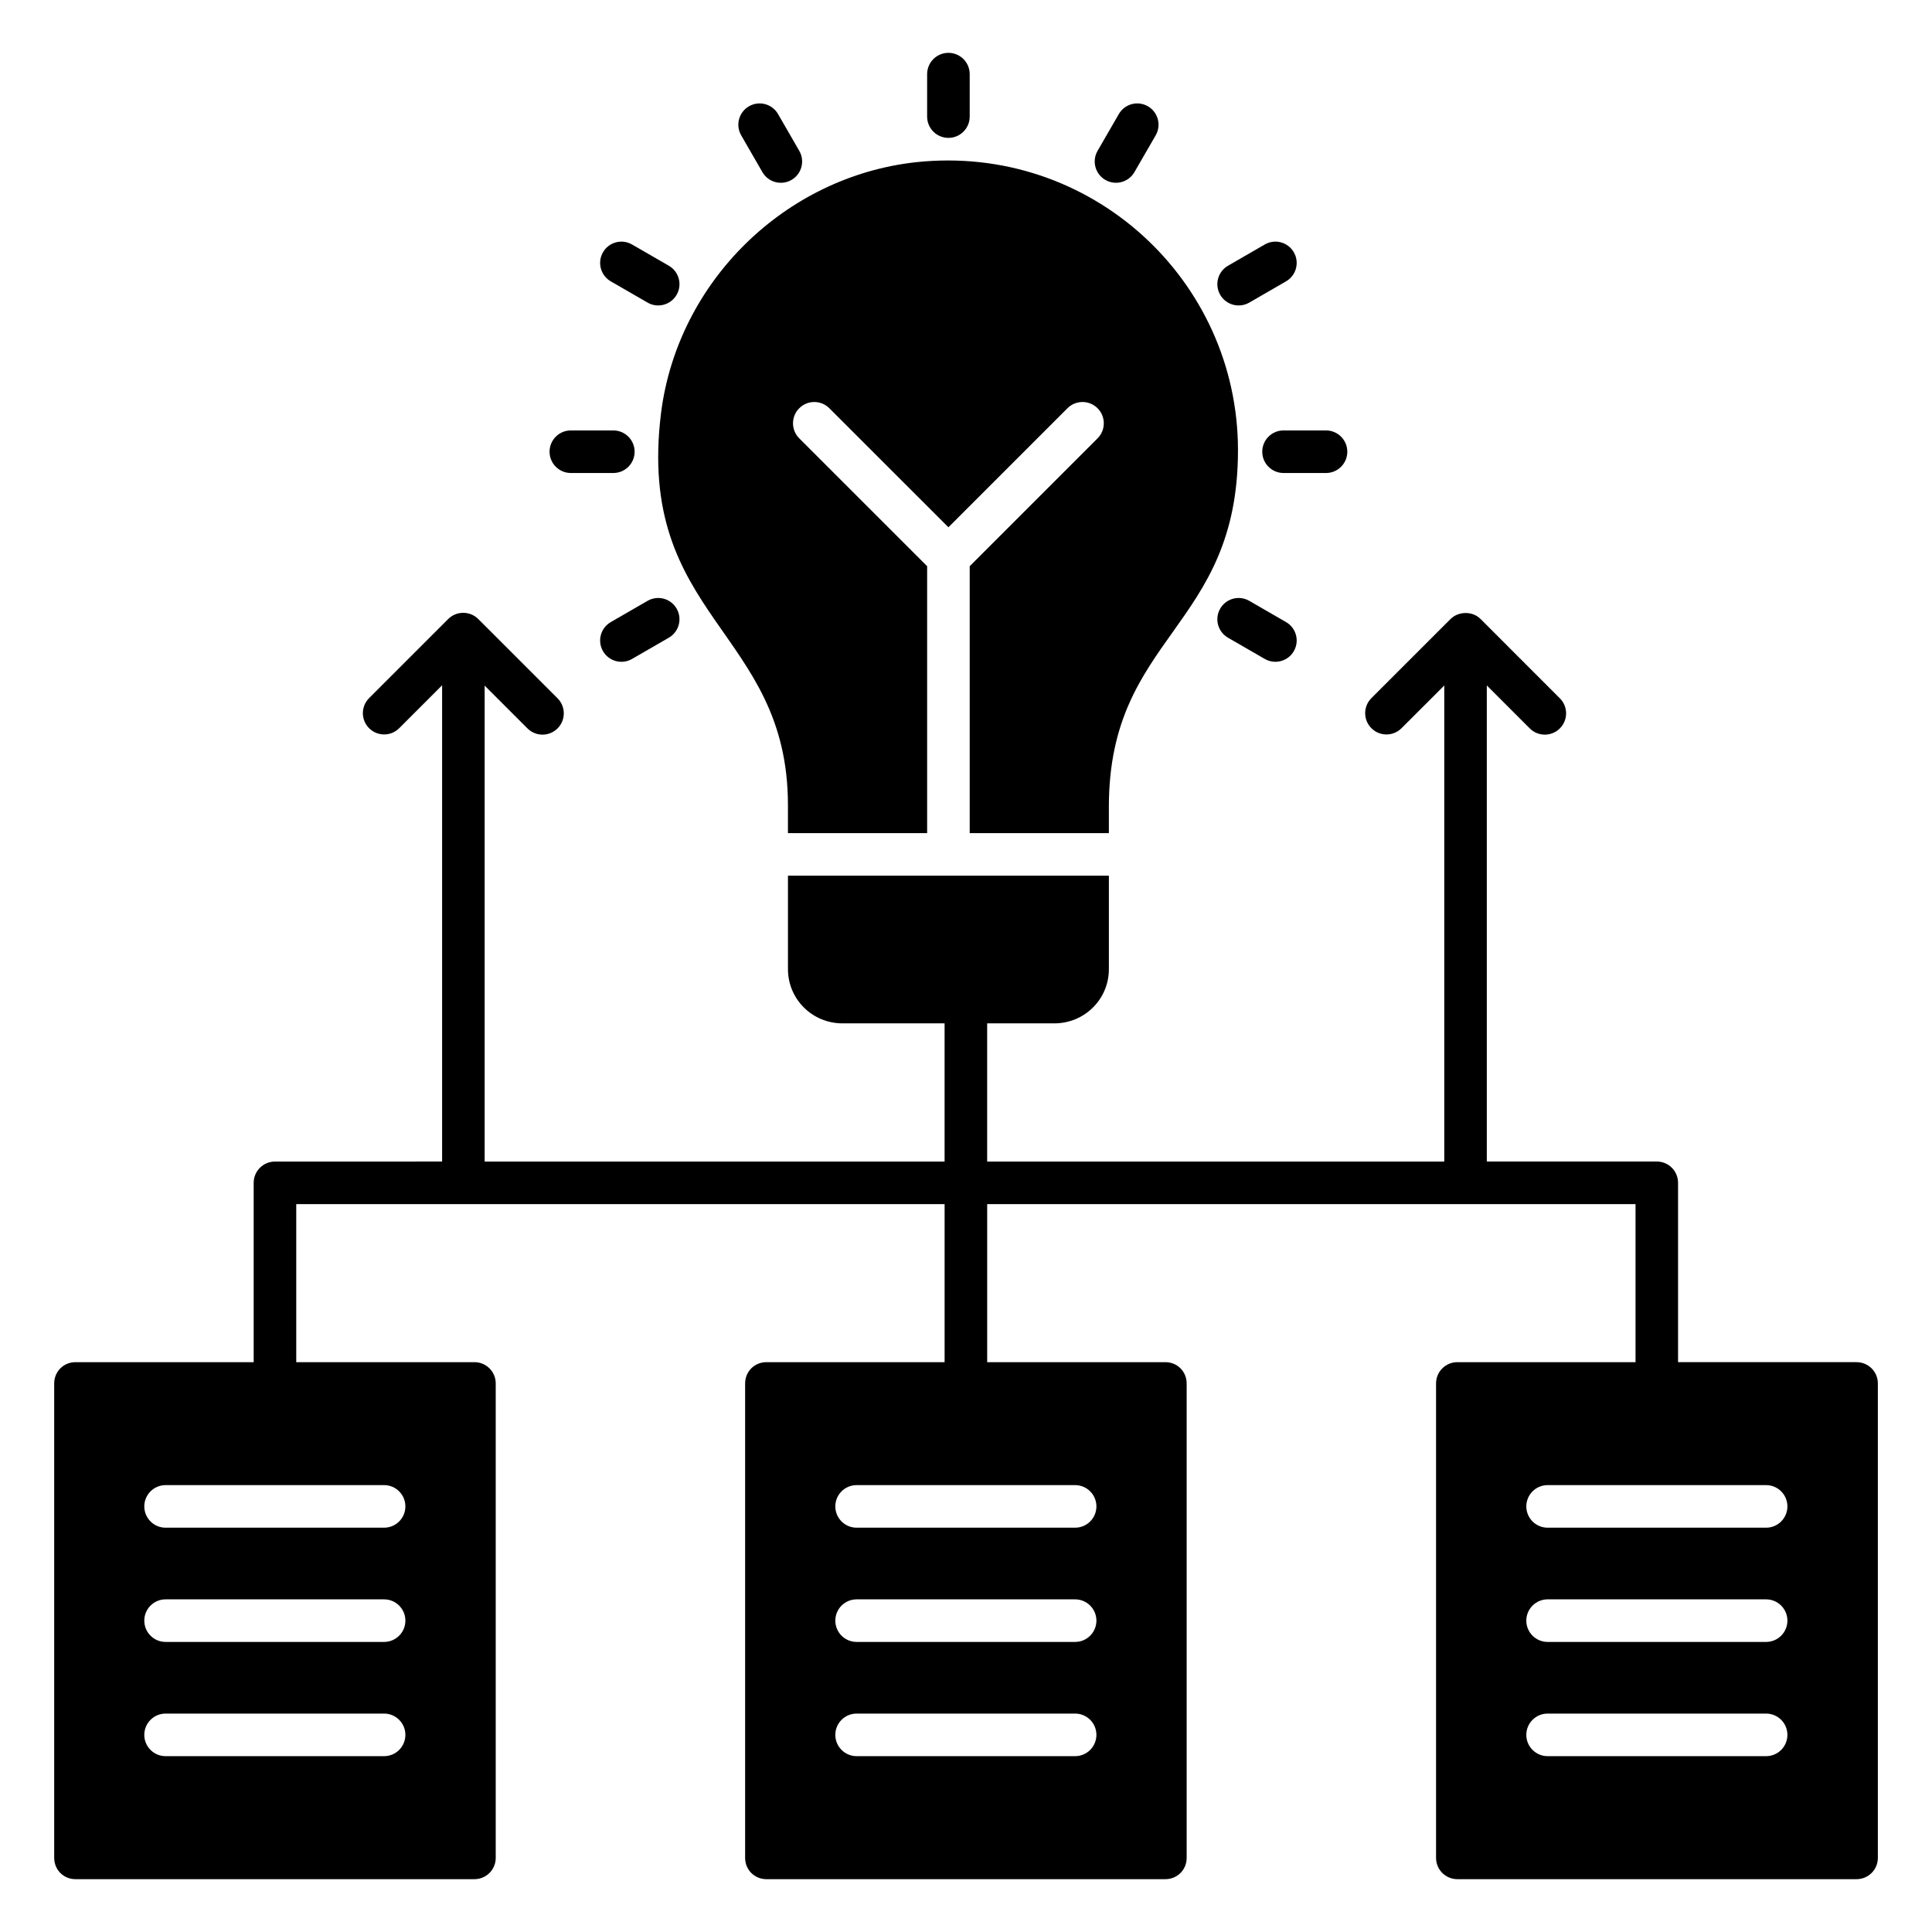
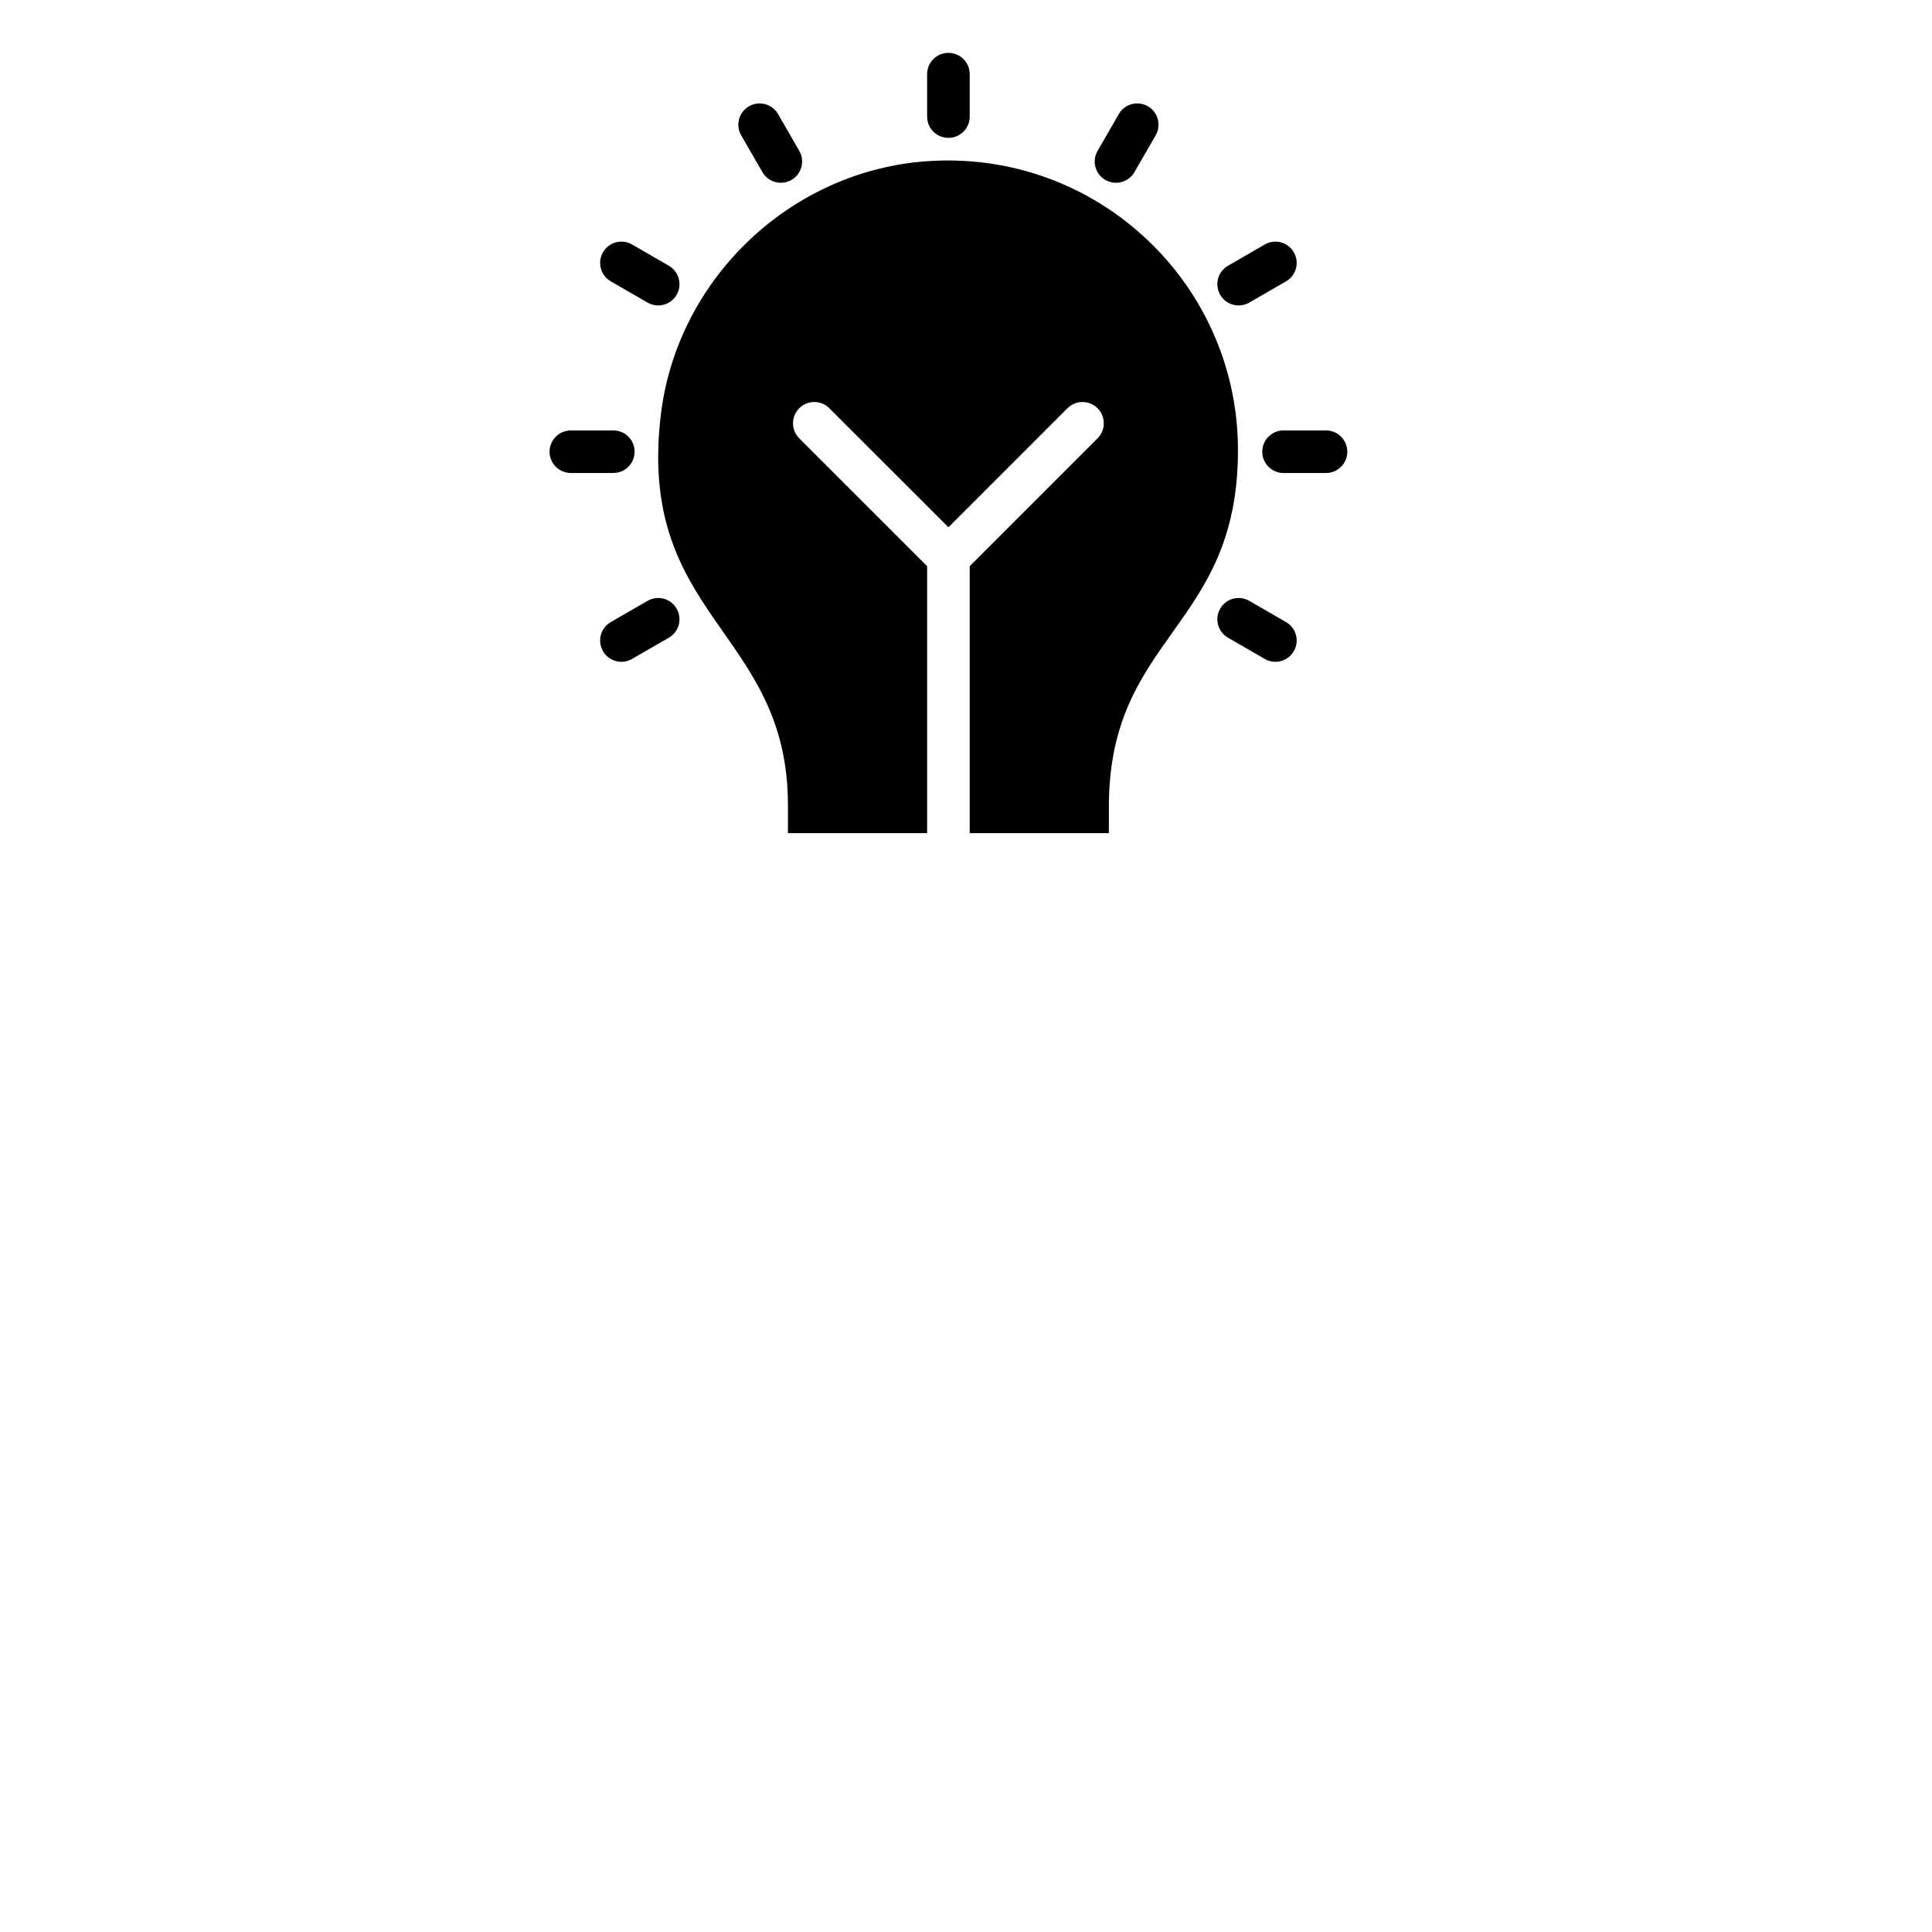
<svg xmlns="http://www.w3.org/2000/svg" fill="#000000" width="800px" height="800px" version="1.1" viewBox="144 144 512 512">
  <g>
    <path d="m395.34 180.54c3.113 0 5.641-2.527 5.641-5.641v-11.254c0-3.113-2.527-5.641-5.641-5.641-3.113 0-5.641 2.527-5.641 5.641v11.258c0 3.113 2.527 5.637 5.641 5.637z" />
    <path d="m346.05 189.62c1.555 2.699 5.012 3.621 7.703 2.062 2.695-1.559 3.621-5.004 2.062-7.703l-5.625-9.75c-1.559-2.695-4.992-3.625-7.703-2.062-2.695 1.559-3.621 5.004-2.062 7.703z" />
    <path d="m305.86 218.56 9.75 5.629c2.691 1.559 6.148 0.633 7.703-2.062 1.559-2.699 0.633-6.144-2.062-7.703l-9.75-5.629c-2.711-1.566-6.152-0.633-7.703 2.062-1.559 2.695-0.633 6.144 2.062 7.703z" />
    <path d="m475.07 303.23c-2.711-1.559-6.144-0.633-7.703 2.062-1.559 2.695-0.633 6.144 2.062 7.703l9.746 5.629c2.691 1.559 6.148 0.633 7.703-2.062 1.559-2.695 0.633-6.144-2.062-7.703z" />
    <path d="m295.28 269.35h11.258c3.113 0 5.641-2.527 5.641-5.641 0-3.113-2.527-5.641-5.641-5.641h-11.258c-3.113 0-5.641 2.527-5.641 5.641 0 3.113 2.527 5.641 5.641 5.641z" />
    <path d="m478.51 263.71c0 3.113 2.527 5.641 5.641 5.641h11.258c3.113 0 5.641-2.527 5.641-5.641 0-3.113-2.527-5.641-5.641-5.641h-11.262c-3.113 0-5.637 2.527-5.637 5.641z" />
    <path d="m315.61 303.23-9.75 5.629c-2.695 1.559-3.621 5.004-2.062 7.703 1.555 2.699 5.012 3.621 7.703 2.062l9.75-5.629c2.695-1.559 3.621-5.004 2.062-7.703-1.551-2.695-4.992-3.625-7.703-2.062z" />
    <path d="m475.07 224.19 9.746-5.629c2.695-1.559 3.621-5.008 2.062-7.703-1.551-2.695-5-3.633-7.703-2.062l-9.746 5.629c-2.695 1.559-3.621 5.008-2.062 7.703 1.555 2.699 5.012 3.621 7.703 2.062z" />
    <path d="m436.93 191.68c2.691 1.559 6.148 0.633 7.703-2.062l5.633-9.75c1.559-2.695 0.633-6.144-2.062-7.703-2.711-1.559-6.152-0.633-7.703 2.062l-5.633 9.75c-1.559 2.695-0.633 6.148 2.062 7.703z" />
-     <path d="m636 504.98h-47.297v-47.523c0-3.082-2.481-5.641-5.641-5.641h-45.043v-126.17l11.383 11.387c1.102 1.102 2.539 1.652 3.988 1.652 1.445 0 2.887-0.551 3.988-1.652 2.203-2.203 2.203-5.773 0-7.977l-20.984-20.988c-2.227-2.258-5.965-2.043-7.992-0.016l-20.965 20.957c-2.203 2.199-2.203 5.773 0 7.977s5.773 2.203 7.977 0l11.332-11.324v126.16h-121.14v-36.621h17.82c7.969 0 14.438-6.391 14.438-14.363v-24.777h-85.047v24.777c0 7.969 6.469 14.363 14.438 14.363h27.07v36.621h-121.89v-126.13l11.344 11.34c2.203 2.203 5.773 2.203 7.977 0s2.203-5.773 0-7.977l-20.938-20.934c-2.242-2.309-5.875-2.246-8.047-0.074l-20.957 20.957c-2.203 2.203-2.203 5.773 0 7.977s5.773 2.203 7.977 0l11.371-11.371v126.21l-44.297 0.008c-3.16 0-5.641 2.559-5.641 5.641v47.523l-47.223-0.004c-3.156 0-5.641 2.481-5.641 5.641v125.73c0 3.156 2.481 5.641 5.641 5.641h105.73c3.082 0 5.641-2.481 5.641-5.641v-125.73c0-3.156-2.555-5.641-5.641-5.641h-47.223v-41.883h171.82v41.883h-47.223c-3.16 0-5.641 2.481-5.641 5.641v125.73c0 3.156 2.481 5.641 5.641 5.641h105.73c3.156 0 5.641-2.481 5.641-5.641v-125.73c0-3.156-2.481-5.641-5.641-5.641h-47.223v-41.883h171.82v41.883h-47.223c-3.082 0-5.641 2.481-5.641 5.641v125.73c0 3.156 2.559 5.641 5.641 5.641h105.8c3.082 0 5.641-2.481 5.641-5.641v-125.73c0-3.156-2.559-5.641-5.641-5.641zm-390.21 104.42h-57.91c-3.113 0-5.641-2.527-5.641-5.641s2.527-5.641 5.641-5.641h57.91c3.113 0 5.641 2.527 5.641 5.641 0 3.117-2.527 5.641-5.641 5.641zm0-30.273h-57.91c-3.113 0-5.641-2.527-5.641-5.641 0-3.113 2.527-5.641 5.641-5.641h57.91c3.113 0 5.641 2.527 5.641 5.641 0 3.113-2.527 5.641-5.641 5.641zm0-41.555c3.113 0 5.641 2.527 5.641 5.641s-2.527 5.641-5.641 5.641h-57.91c-3.113 0-5.641-2.527-5.641-5.641s2.527-5.641 5.641-5.641zm183.13 71.828h-57.91c-3.113 0-5.641-2.527-5.641-5.641s2.527-5.641 5.641-5.641h57.91c3.113 0 5.641 2.527 5.641 5.641-0.004 3.117-2.527 5.641-5.641 5.641zm0-30.273h-57.91c-3.113 0-5.641-2.527-5.641-5.641 0-3.113 2.527-5.641 5.641-5.641h57.91c3.113 0 5.641 2.527 5.641 5.641-0.004 3.113-2.527 5.641-5.641 5.641zm0-41.555c3.113 0 5.641 2.527 5.641 5.641s-2.527 5.641-5.641 5.641h-57.91c-3.113 0-5.641-2.527-5.641-5.641s2.527-5.641 5.641-5.641zm183.12 71.828h-57.91c-3.113 0-5.641-2.527-5.641-5.641s2.527-5.641 5.641-5.641h57.91c3.113 0 5.641 2.527 5.641 5.641 0 3.117-2.527 5.641-5.641 5.641zm0-30.273h-57.91c-3.113 0-5.641-2.527-5.641-5.641 0-3.113 2.527-5.641 5.641-5.641h57.91c3.113 0 5.641 2.527 5.641 5.641 0 3.113-2.527 5.641-5.641 5.641zm0-30.273h-57.91c-3.113 0-5.641-2.527-5.641-5.641s2.527-5.641 5.641-5.641h57.91c3.113 0 5.641 2.527 5.641 5.641s-2.527 5.641-5.641 5.641z" />
    <path d="m319.2 253.31c-6.809 54.473 33.613 57.562 33.613 104.07v7.406h36.887v-70.738l-33.891-33.883c-2.203-2.203-2.203-5.773 0-7.977s5.773-2.203 7.977 0l31.555 31.547 31.547-31.547c2.203-2.203 5.773-2.203 7.977 0s2.203 5.773 0 7.977l-33.883 33.883v70.738h36.879v-6.957c0-45.531 34.215-47.168 34.215-94.52 0-45.191-39.102-81.285-85.348-76.324-34.742 3.836-63.09 31.656-67.527 66.324z" />
  </g>
</svg>